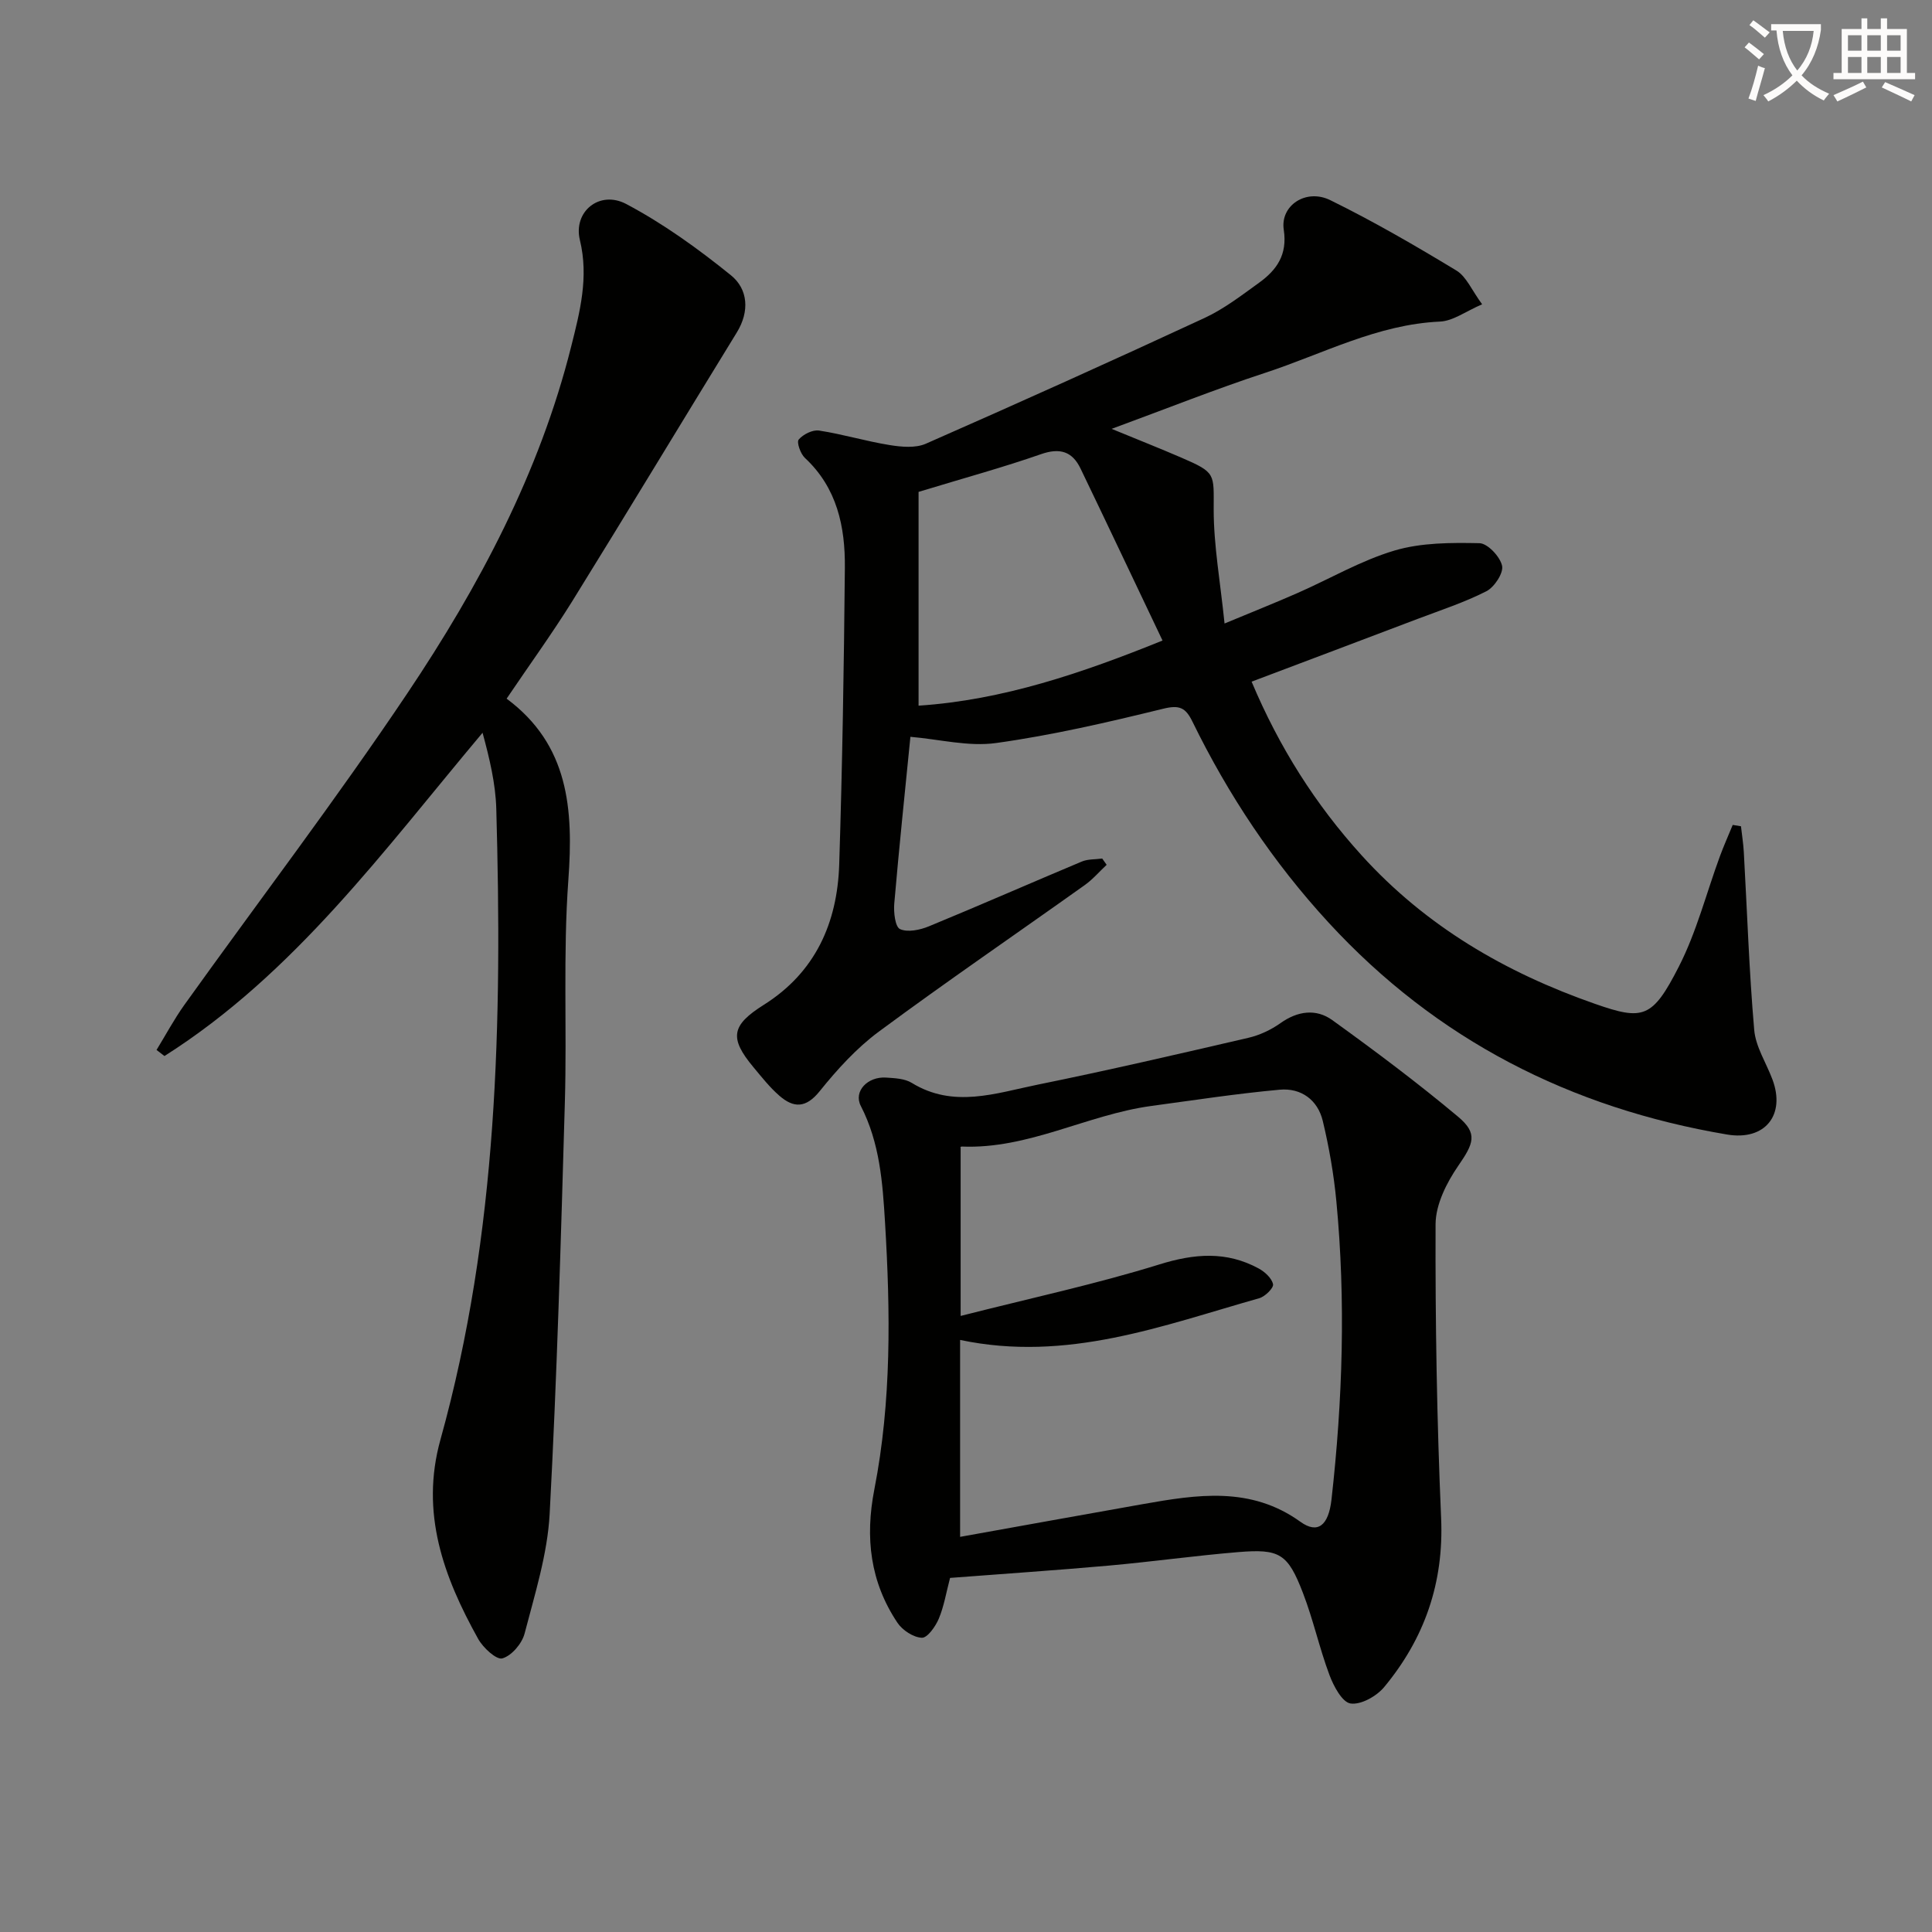
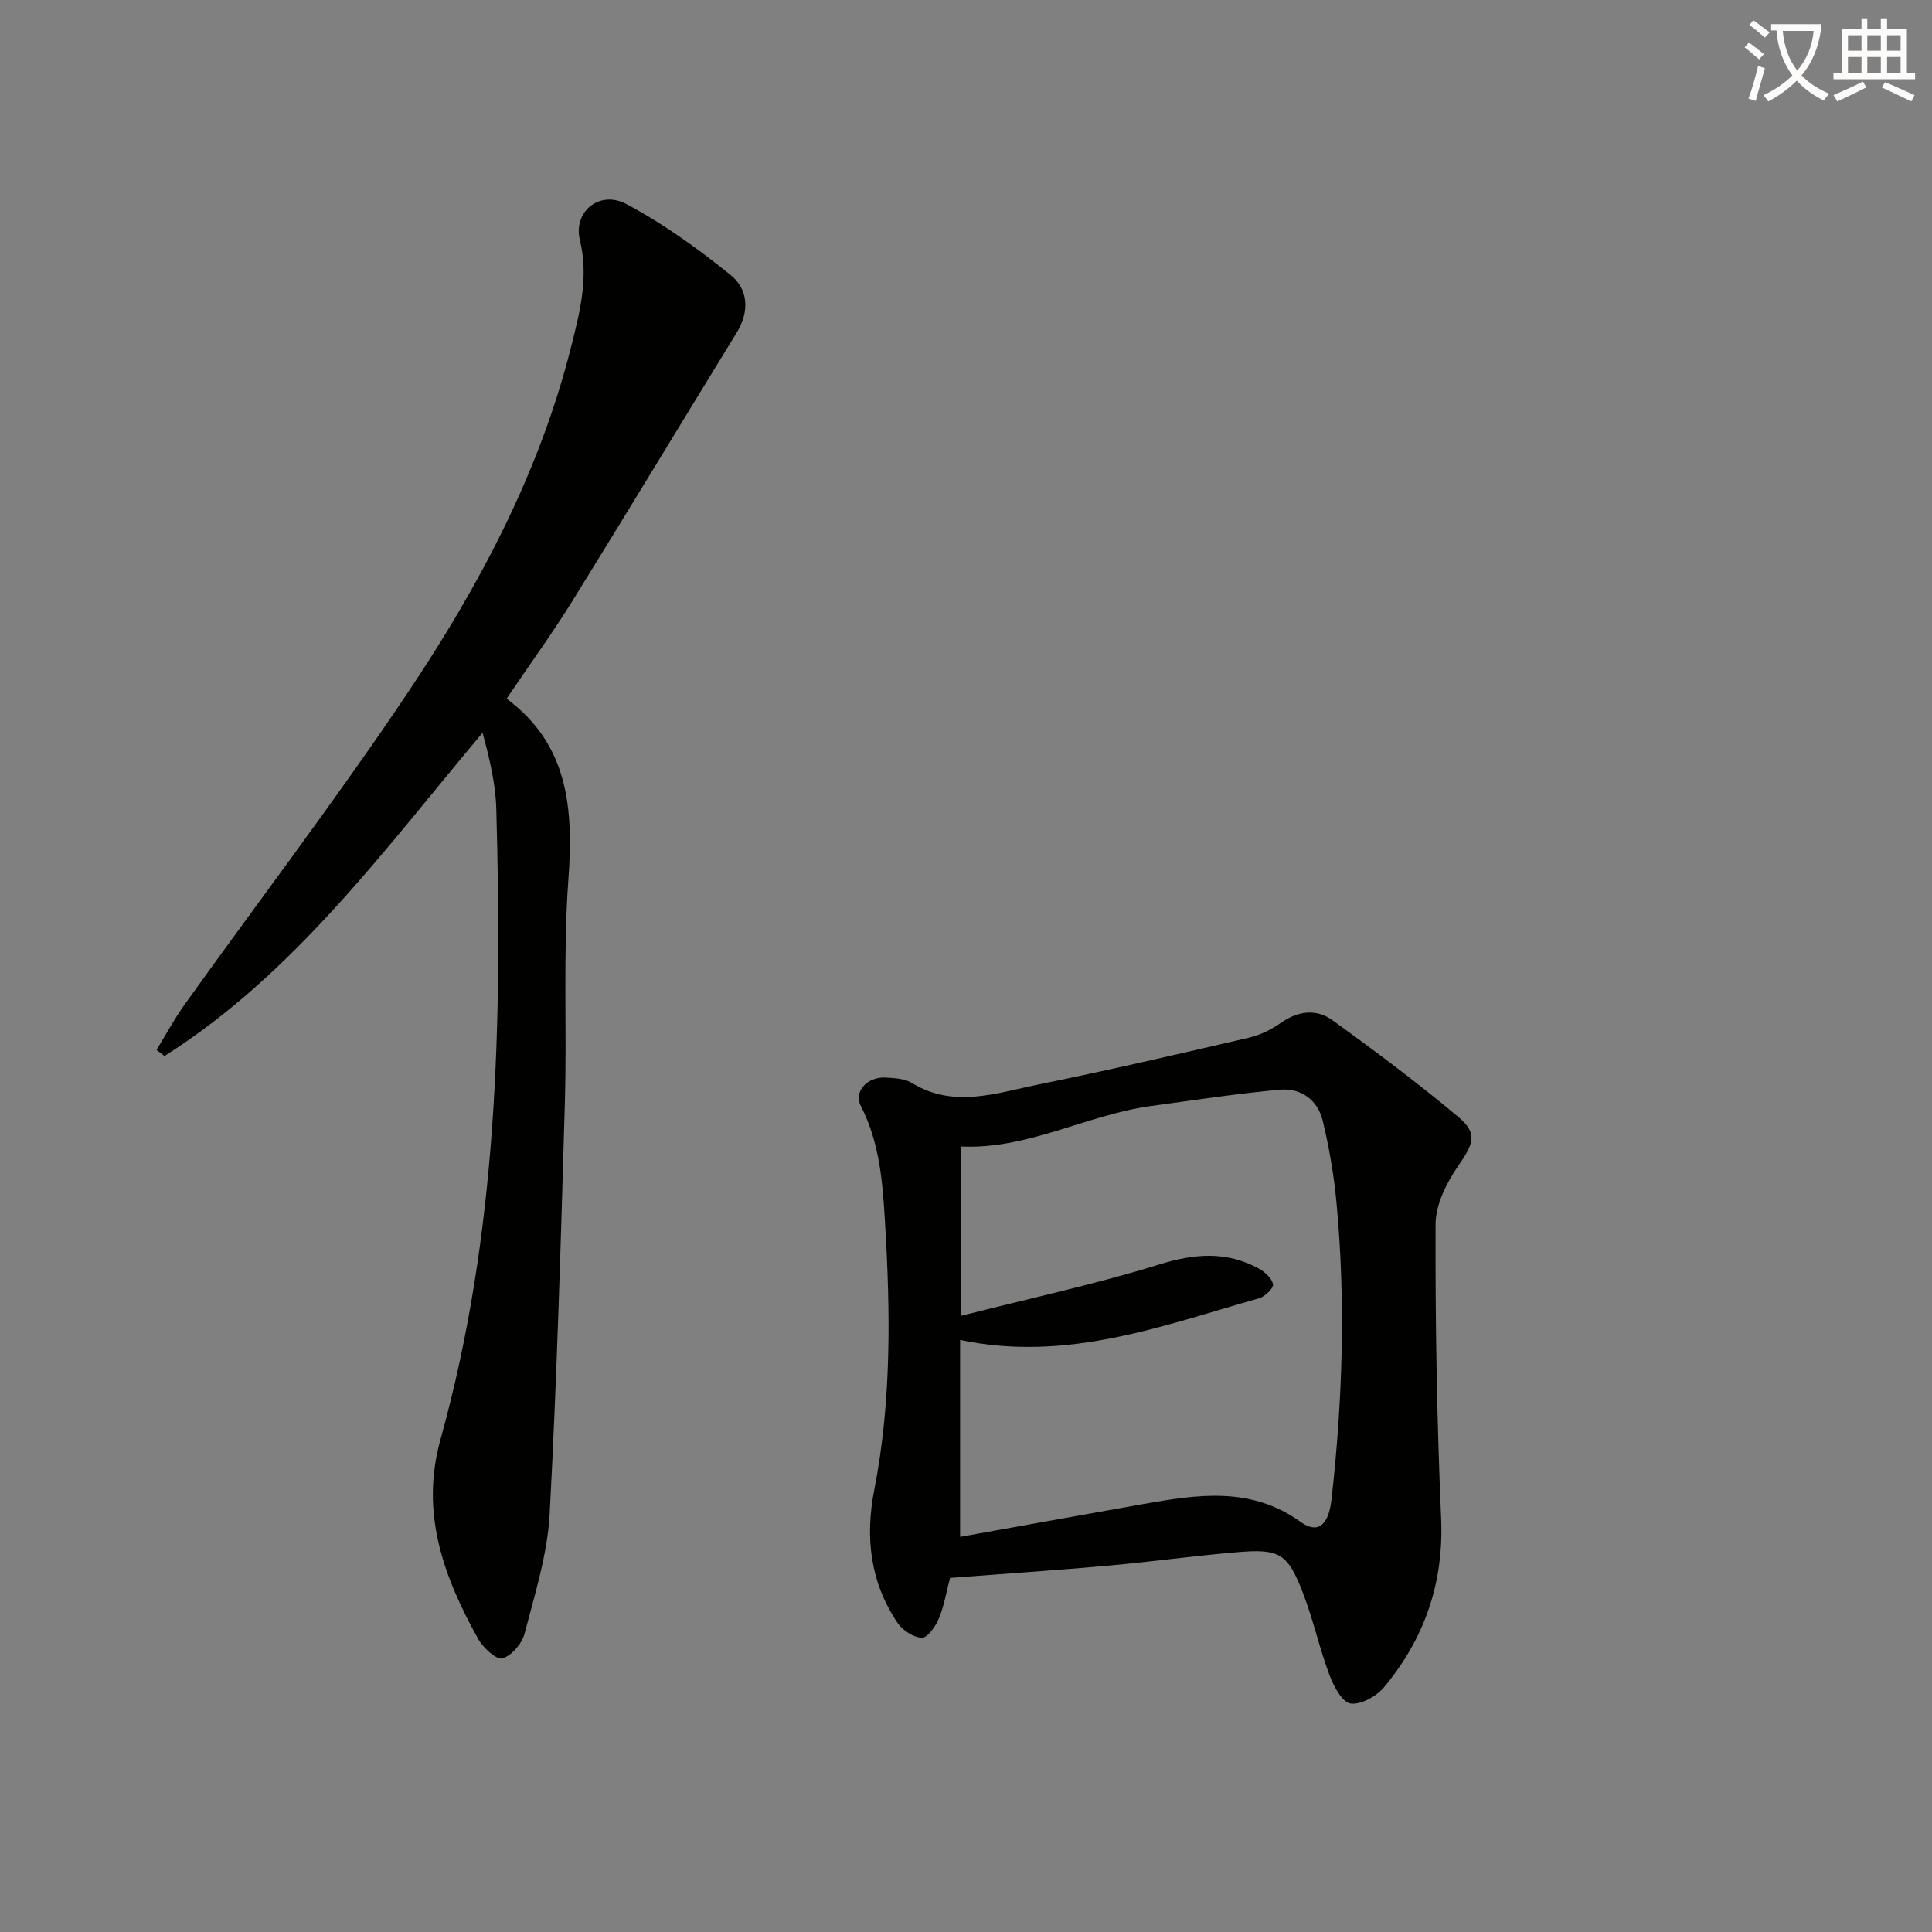
<svg xmlns="http://www.w3.org/2000/svg" enable-background="new 0 0 400 400" viewBox="0 0 400 400">
  <rect x="0" y="0" width="400" height="400" fill="#808080" stroke="none" />
  <path d="m362.1 8.8c1.1.8 2.1 1.6 3.1 2.4l-1 1.1c-1.3-1.1-2.3-2-3-2.5zm1.9 4.8c.5.2.9.4 1.4.5-.6 2.3-1.3 4.5-1.9 6.8l-1.5-.5c.8-2.1 1.4-4.3 2-6.8zm-1-9.4c1.3.9 2.4 1.8 3.4 2.5l-1 1.1c-1.4-1.2-2.4-2.1-3.2-2.6zm3.7 2.2v-1.4h10.3v1.2c-.5 3.6-1.8 6.8-4 9.4 1.5 1.6 3.4 2.8 5.7 3.8-.3.4-.7.8-1.1 1.4-2.3-1.1-4.1-2.5-5.6-4.1-1.6 1.6-3.6 3.1-5.9 4.3-.3-.5-.7-.9-1-1.3 2.4-1.1 4.4-2.5 6-4.1-1.9-2.5-3-5.6-3.3-9.3h-1.1zm8.8 0h-6.4c.3 3.3 1.3 6 3 8.2 2-2.3 3.1-5.1 3.4-8.2z" fill="#fcfbfa" />
  <path d="m385.3 3.8h1.3v2.2h2.8v-2.2h1.3v2.2h4.1v9.1h1.7v1.3h-16.9v-1.3h1.7v-9.1h4.1v-2.2zm.4 13.1.7 1.2c-1.8.9-3.8 1.9-6 2.9-.2-.4-.5-.8-.8-1.3 2.3-1 4.3-1.9 6.1-2.8zm-3.1-6.4h2.8v-3.2h-2.8zm0 4.6h2.8v-3.3h-2.8zm4-4.6h2.8v-3.2h-2.8zm0 4.6h2.8v-3.3h-2.8zm3.7 1.9c2.1.9 4.1 1.8 6.1 2.7l-.7 1.3c-2.2-1.1-4.2-2-6.1-2.9zm3.2-9.7h-2.8v3.2h2.8zm-2.8 7.8h2.8v-3.3h-2.8z" fill="#fcfbfa" />
  <g fill="#010100">
-     <path d="m188.49 152.55c-1.13 11.42-2.35 22.95-3.34 34.51-.16 1.81.18 4.84 1.19 5.3 1.6.72 4.15.18 5.99-.58 10.59-4.36 21.07-8.97 31.63-13.4 1.28-.54 2.82-.43 4.24-.63.31.43.61.86.92 1.3-1.5 1.4-2.86 3-4.51 4.18-14.22 10.13-28.63 19.98-42.66 30.36-4.62 3.42-8.64 7.85-12.26 12.35-2.86 3.55-5.4 3.47-8.34.91-1.99-1.73-3.66-3.86-5.36-5.9-5.05-6.05-4.57-8.68 2.13-12.9 10.7-6.73 15.24-16.97 15.63-29.08.65-20.47.98-40.95 1.17-61.42.08-8.48-1.6-16.54-8.28-22.75-.91-.85-1.74-3.24-1.28-3.79.91-1.08 2.88-2.07 4.21-1.87 4.9.75 9.69 2.21 14.59 3 2.45.4 5.37.67 7.52-.27 19.31-8.49 38.55-17.15 57.69-26.03 4.03-1.87 7.66-4.67 11.29-7.29 3.66-2.64 5.92-5.8 5.13-10.98-.77-5.02 4.61-8.6 9.63-6.13 8.94 4.39 17.59 9.41 26.11 14.57 2.07 1.25 3.18 4.08 5.33 6.99-3.38 1.45-6.01 3.46-8.73 3.58-12.97.58-24.24 6.69-36.16 10.6-10.37 3.4-20.52 7.46-31.82 11.61 5.44 2.24 9.97 4.03 14.44 5.96 7.23 3.12 6.69 3.3 6.69 10.71 0 7.5 1.37 15 2.25 23.63 6.1-2.54 10.66-4.35 15.15-6.33 6.69-2.94 13.11-6.72 20.05-8.78 5.54-1.64 11.69-1.64 17.56-1.52 1.7.03 4.28 2.78 4.7 4.67.33 1.5-1.59 4.43-3.25 5.28-4.55 2.32-9.47 3.92-14.27 5.74-11.31 4.3-22.64 8.56-34.34 12.98 5.73 13.61 13.23 25.44 22.79 35.97 13.29 14.66 29.73 24.25 48.32 30.74 9.96 3.48 11.87 3.01 17.34-7.7 3.67-7.17 5.69-15.19 8.49-22.81.81-2.21 1.78-4.36 2.67-6.54.57.09 1.14.18 1.71.28.2 1.79.49 3.58.59 5.38.69 12.26 1.09 24.55 2.15 36.78.3 3.49 2.48 6.81 3.76 10.22 2.79 7.38-1.51 12.77-9.38 11.44-32.36-5.46-60.15-19.59-82.51-43.89-11.47-12.46-20.76-26.42-28.18-41.6-1.42-2.91-2.69-3.49-6.07-2.66-11.42 2.8-22.92 5.47-34.54 7.09-5.74.81-11.82-.78-17.78-1.28zm1.69-50.71v44.26c17.43-1.15 33.85-6.75 50.51-13.48-5.85-12.28-11.37-23.97-16.98-35.62-1.7-3.53-4.26-4.34-8.18-2.97-7.79 2.72-15.75 4.89-25.35 7.81z" />
    <path d="m196.7 326.69c-.81 3.07-1.26 5.9-2.34 8.46-.68 1.61-2.36 3.98-3.5 3.93-1.75-.07-4.01-1.55-5.05-3.1-5.65-8.45-6.74-17.62-4.78-27.65 3.56-18.23 3.32-36.7 2.21-55.17-.5-8.31-1.08-16.52-5.02-24.19-1.56-3.03 1.42-6.11 5.21-5.87 1.81.12 3.88.2 5.34 1.1 8.64 5.31 17.4 2.13 26 .38 14.62-2.97 29.15-6.34 43.68-9.71 2.34-.54 4.7-1.65 6.67-3.05 3.56-2.53 7.38-3.02 10.71-.62 8.89 6.41 17.68 12.99 26.07 20.02 4.15 3.48 3.17 5.57 0 10.17-2.4 3.49-4.66 7.99-4.68 12.05-.07 20.3.27 40.62 1.15 60.9.58 13.38-3.44 24.89-11.8 34.96-1.57 1.89-4.8 3.7-6.95 3.39-1.73-.25-3.5-3.58-4.36-5.87-2.09-5.58-3.36-11.47-5.5-17.02-3.14-8.15-4.81-9.17-13.44-8.45-8.93.74-17.82 1.99-26.74 2.79-10.89.97-21.8 1.7-32.88 2.55zm2.19-54.24c14.58-3.71 28.02-6.59 41.1-10.65 7.29-2.27 13.9-2.81 20.6.82 1.27.69 2.73 2.02 2.98 3.27.15.77-1.65 2.55-2.85 2.89-20.01 5.66-39.76 13.31-61.94 8.64v40.77c12.73-2.28 25.28-4.56 37.84-6.78 11.22-1.98 22.33-3.75 32.63 3.67 3.56 2.56 5.81.79 6.42-4.61 2.31-20.55 2.97-41.14 1.01-61.75-.53-5.58-1.5-11.17-2.81-16.63-1.04-4.37-4.5-6.88-8.91-6.48-8.9.81-17.75 2.17-26.62 3.37-13.28 1.81-25.42 8.98-39.22 8.4-.23-.01-.48.39-.23.17z" />
    <path d="m104.89 144.65c12.89 9.57 13.85 22.89 12.78 37.56-1.11 15.25-.28 30.64-.72 45.96-.82 28.43-1.63 56.87-3.15 85.27-.45 8.34-3.07 16.6-5.19 24.77-.54 2.08-2.69 4.6-4.6 5.14-1.24.35-4-2.21-5.02-4.05-7.15-12.84-12.02-26.08-7.8-41.24 11.91-42.8 12.79-86.64 11.56-130.62-.15-5.2-1.39-10.38-2.84-15.73-20.39 24.26-38.91 49.85-65.86 66.93-.55-.42-1.1-.84-1.64-1.26 1.91-3.12 3.64-6.36 5.76-9.33 15.39-21.5 31.44-42.55 46.16-64.5 14.84-22.13 27.36-45.64 33.92-71.78 1.81-7.19 3.68-14.37 1.81-22.07-1.43-5.88 4.06-10.39 9.6-7.46 7.69 4.07 14.89 9.27 21.67 14.75 3.55 2.87 3.9 7.48 1.22 11.84-11.4 18.55-22.64 37.2-34.11 55.71-4.2 6.74-8.88 13.19-13.55 20.11z" />
  </g>
</svg>